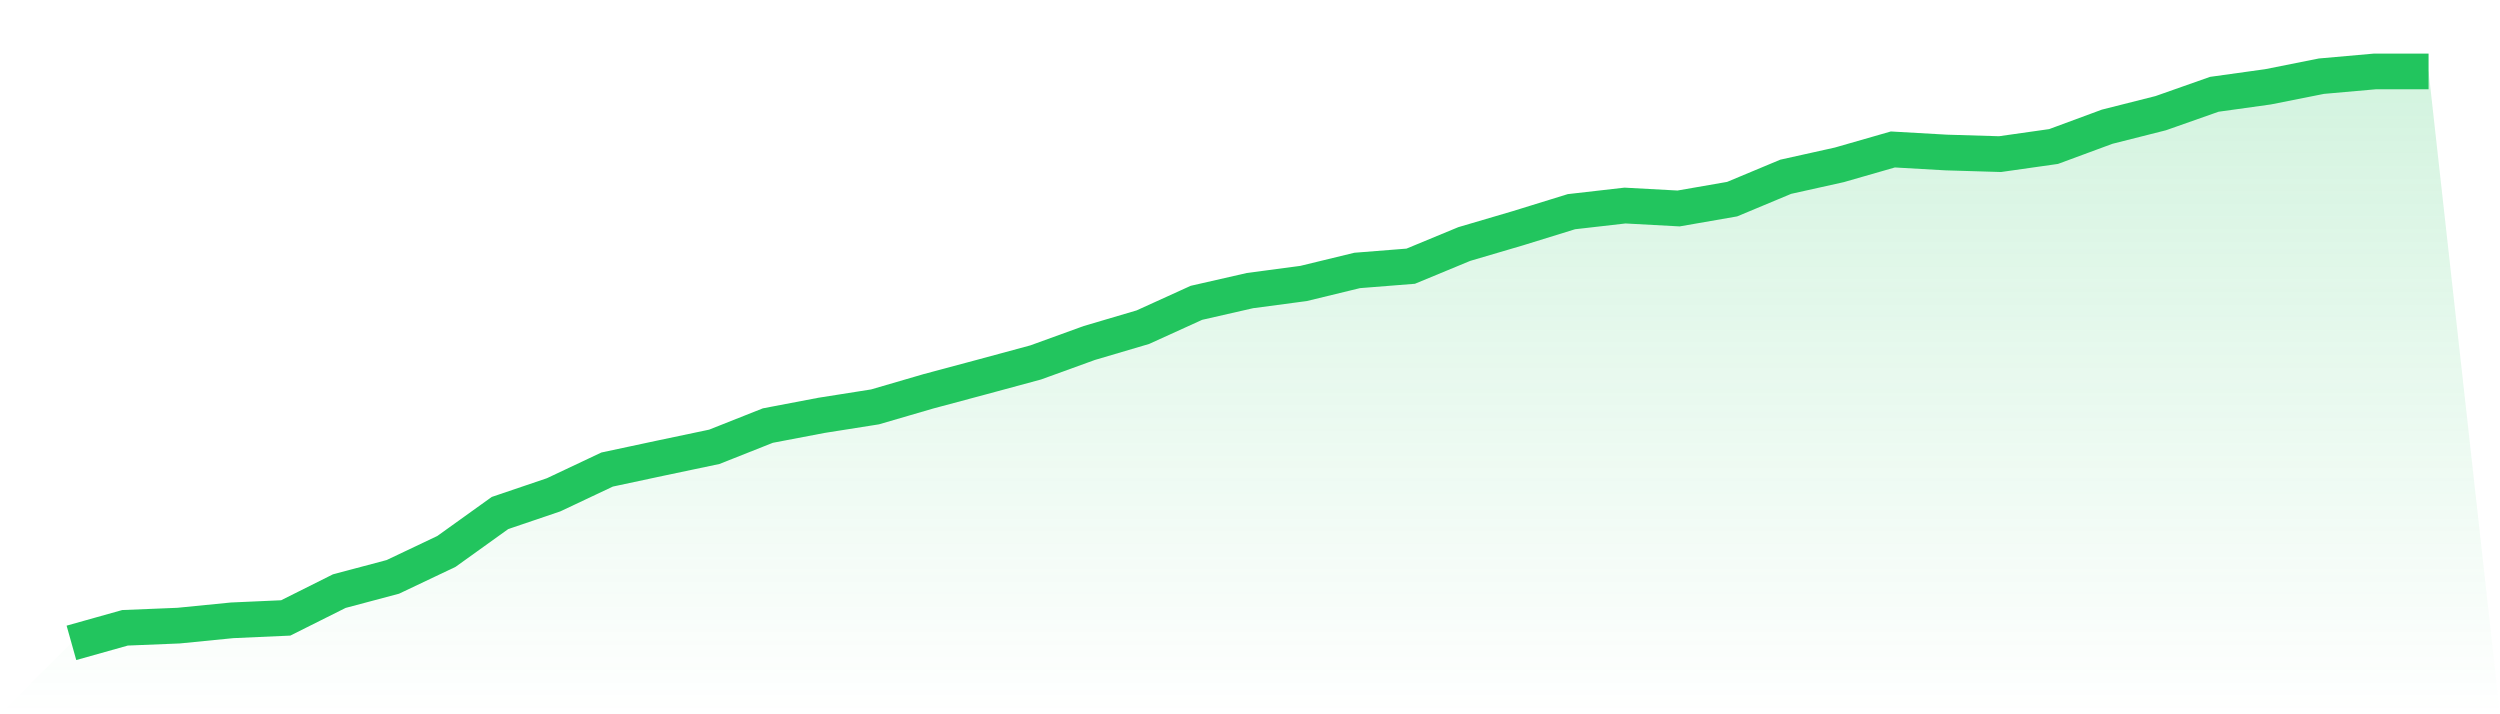
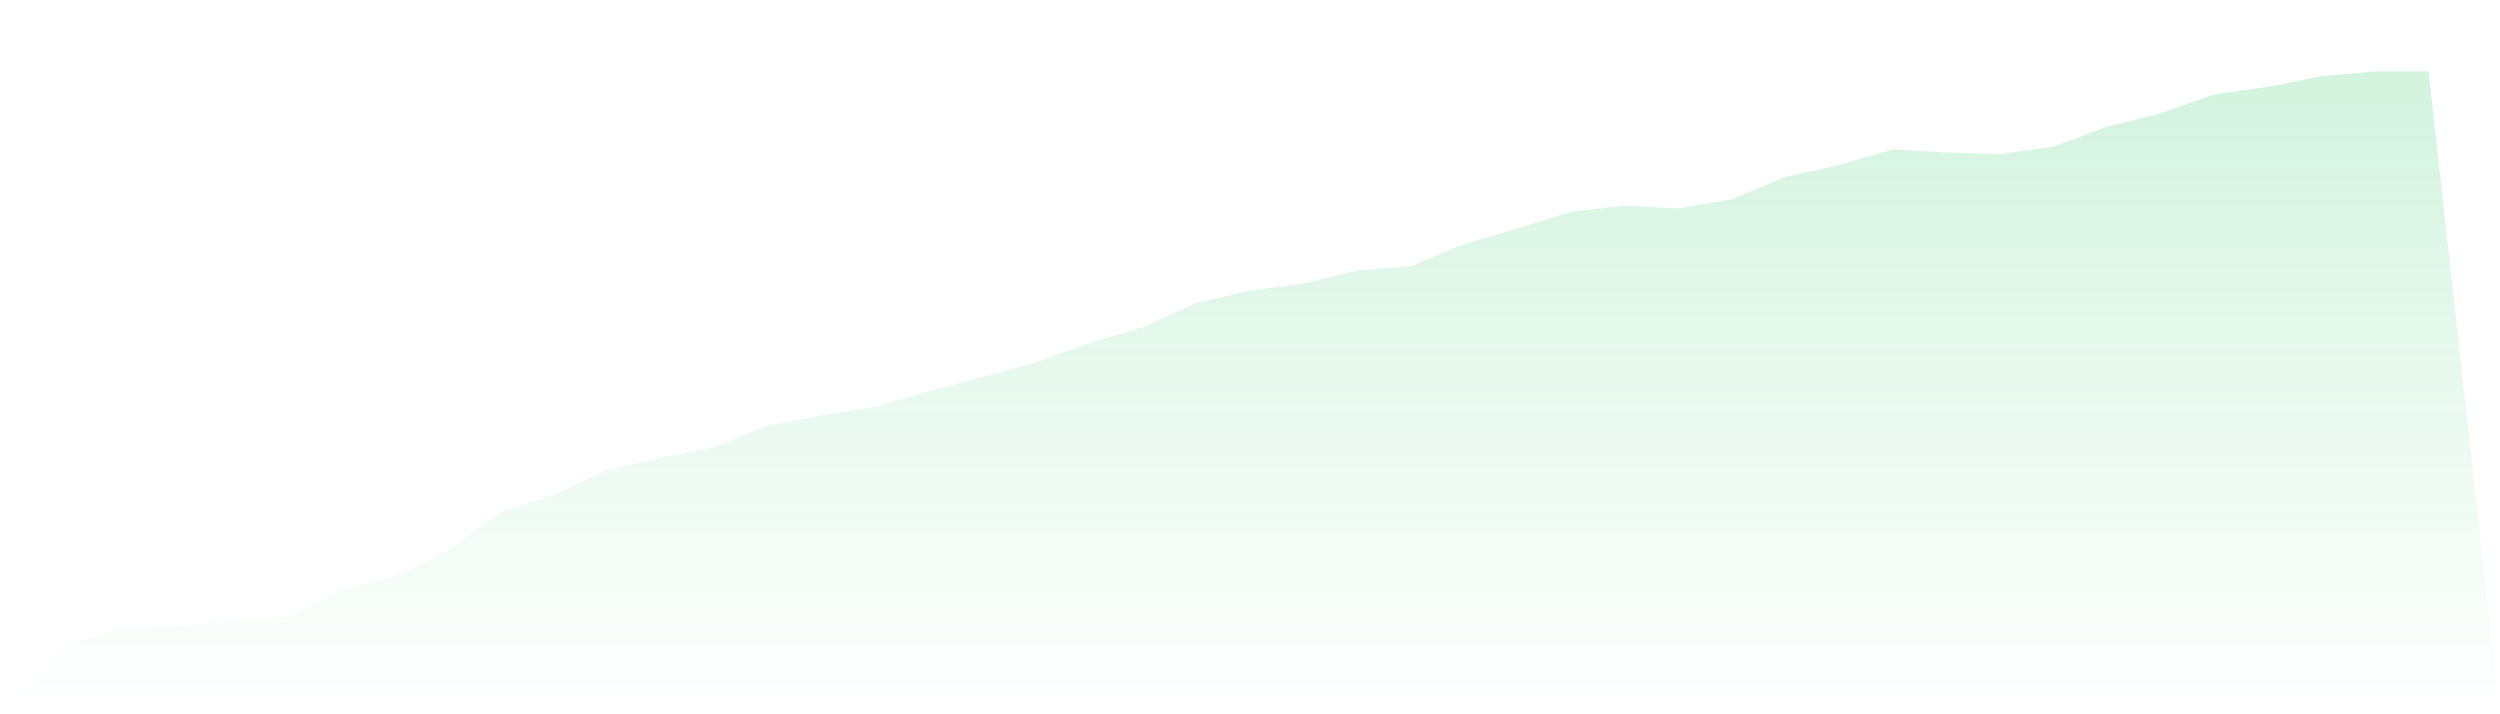
<svg xmlns="http://www.w3.org/2000/svg" viewBox="0 0 140 40">
  <defs>
    <linearGradient id="gradient" x1="0" x2="0" y1="0" y2="1">
      <stop offset="0%" stop-color="#22c55e" stop-opacity="0.2" />
      <stop offset="100%" stop-color="#22c55e" stop-opacity="0" />
    </linearGradient>
  </defs>
  <path d="M4,36 L4,36 L7,35.157 L10,35.035 L13,34.738 L16,34.604 L19,33.103 L22,32.305 L25,30.88 L28,28.728 L31,27.71 L34,26.294 L37,25.653 L40,25.022 L43,23.832 L46,23.26 L49,22.786 L52,21.911 L55,21.108 L58,20.296 L61,19.208 L64,18.322 L67,16.958 L70,16.273 L73,15.874 L76,15.145 L79,14.907 L82,13.665 L85,12.782 L88,11.854 L91,11.511 L94,11.674 L97,11.152 L100,9.899 L103,9.232 L106,8.37 L109,8.541 L112,8.631 L115,8.205 L118,7.096 L121,6.338 L124,5.281 L127,4.863 L130,4.266 L133,4 L136,4 L140,40 L0,40 z" fill="url(#gradient)" />
-   <path d="M4,36 L4,36 L7,35.157 L10,35.035 L13,34.738 L16,34.604 L19,33.103 L22,32.305 L25,30.88 L28,28.728 L31,27.71 L34,26.294 L37,25.653 L40,25.022 L43,23.832 L46,23.26 L49,22.786 L52,21.911 L55,21.108 L58,20.296 L61,19.208 L64,18.322 L67,16.958 L70,16.273 L73,15.874 L76,15.145 L79,14.907 L82,13.665 L85,12.782 L88,11.854 L91,11.511 L94,11.674 L97,11.152 L100,9.899 L103,9.232 L106,8.37 L109,8.541 L112,8.631 L115,8.205 L118,7.096 L121,6.338 L124,5.281 L127,4.863 L130,4.266 L133,4 L136,4" fill="none" stroke="#22c55e" stroke-width="2" />
</svg>